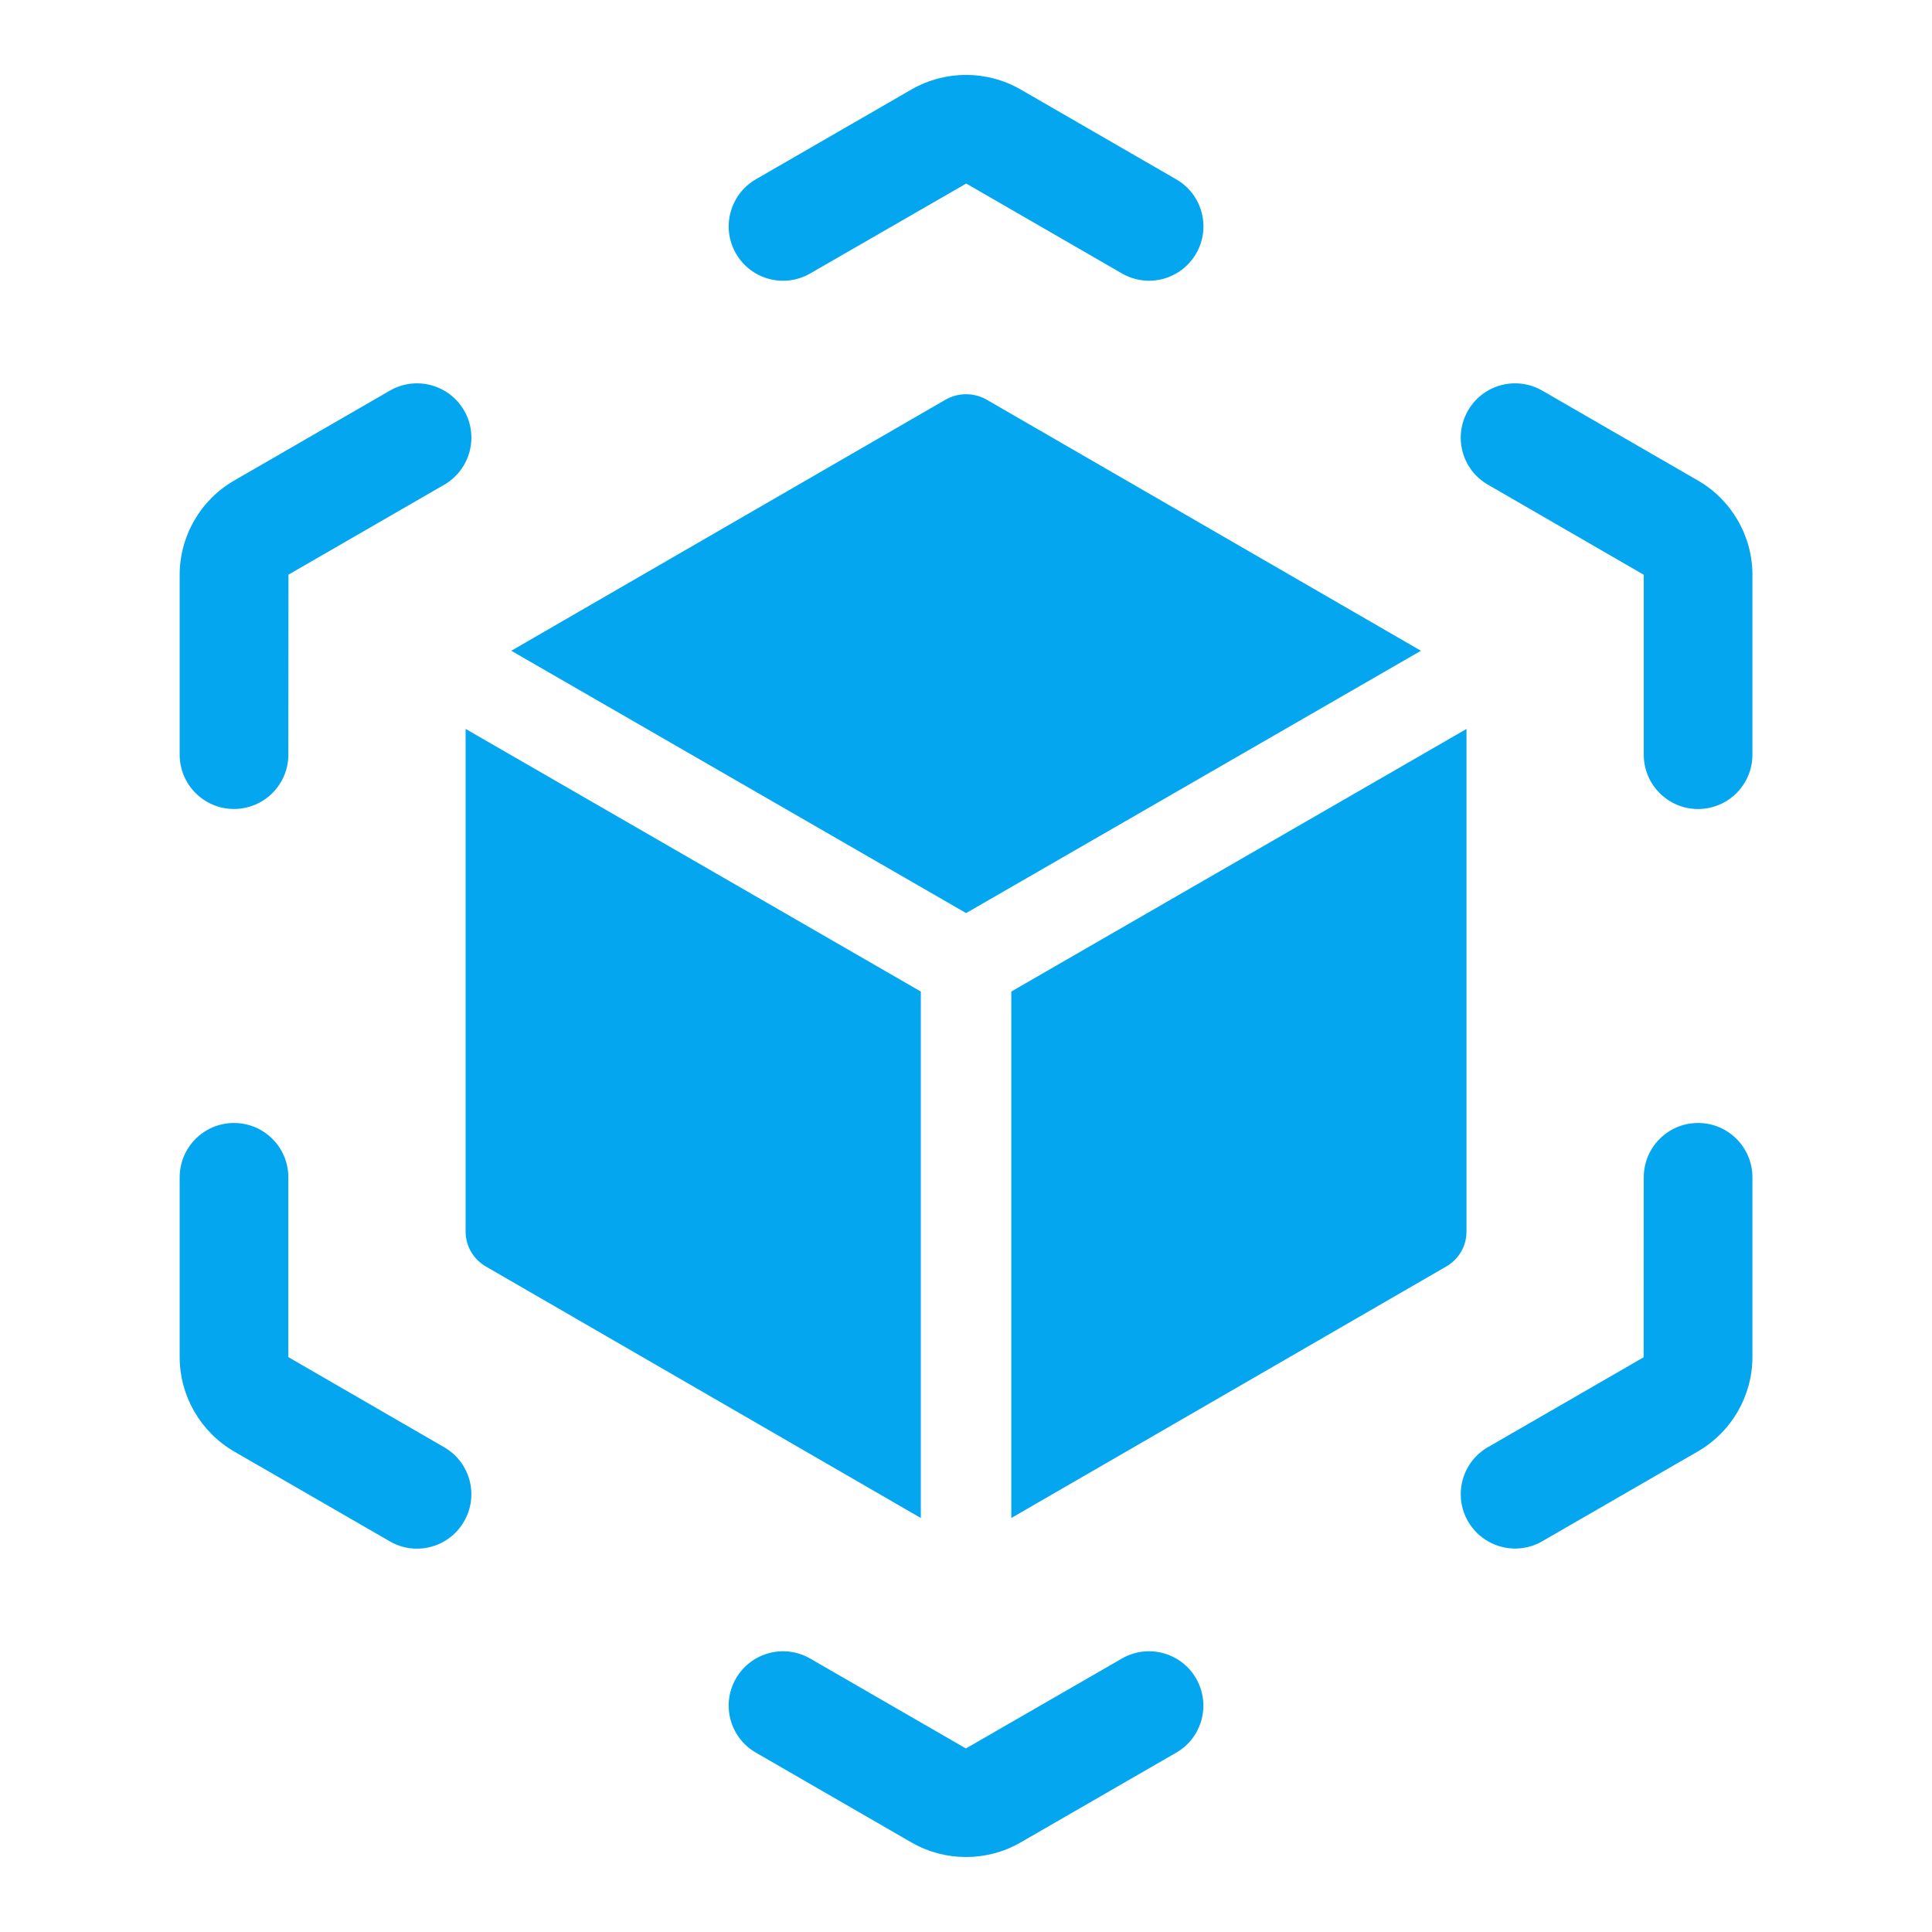
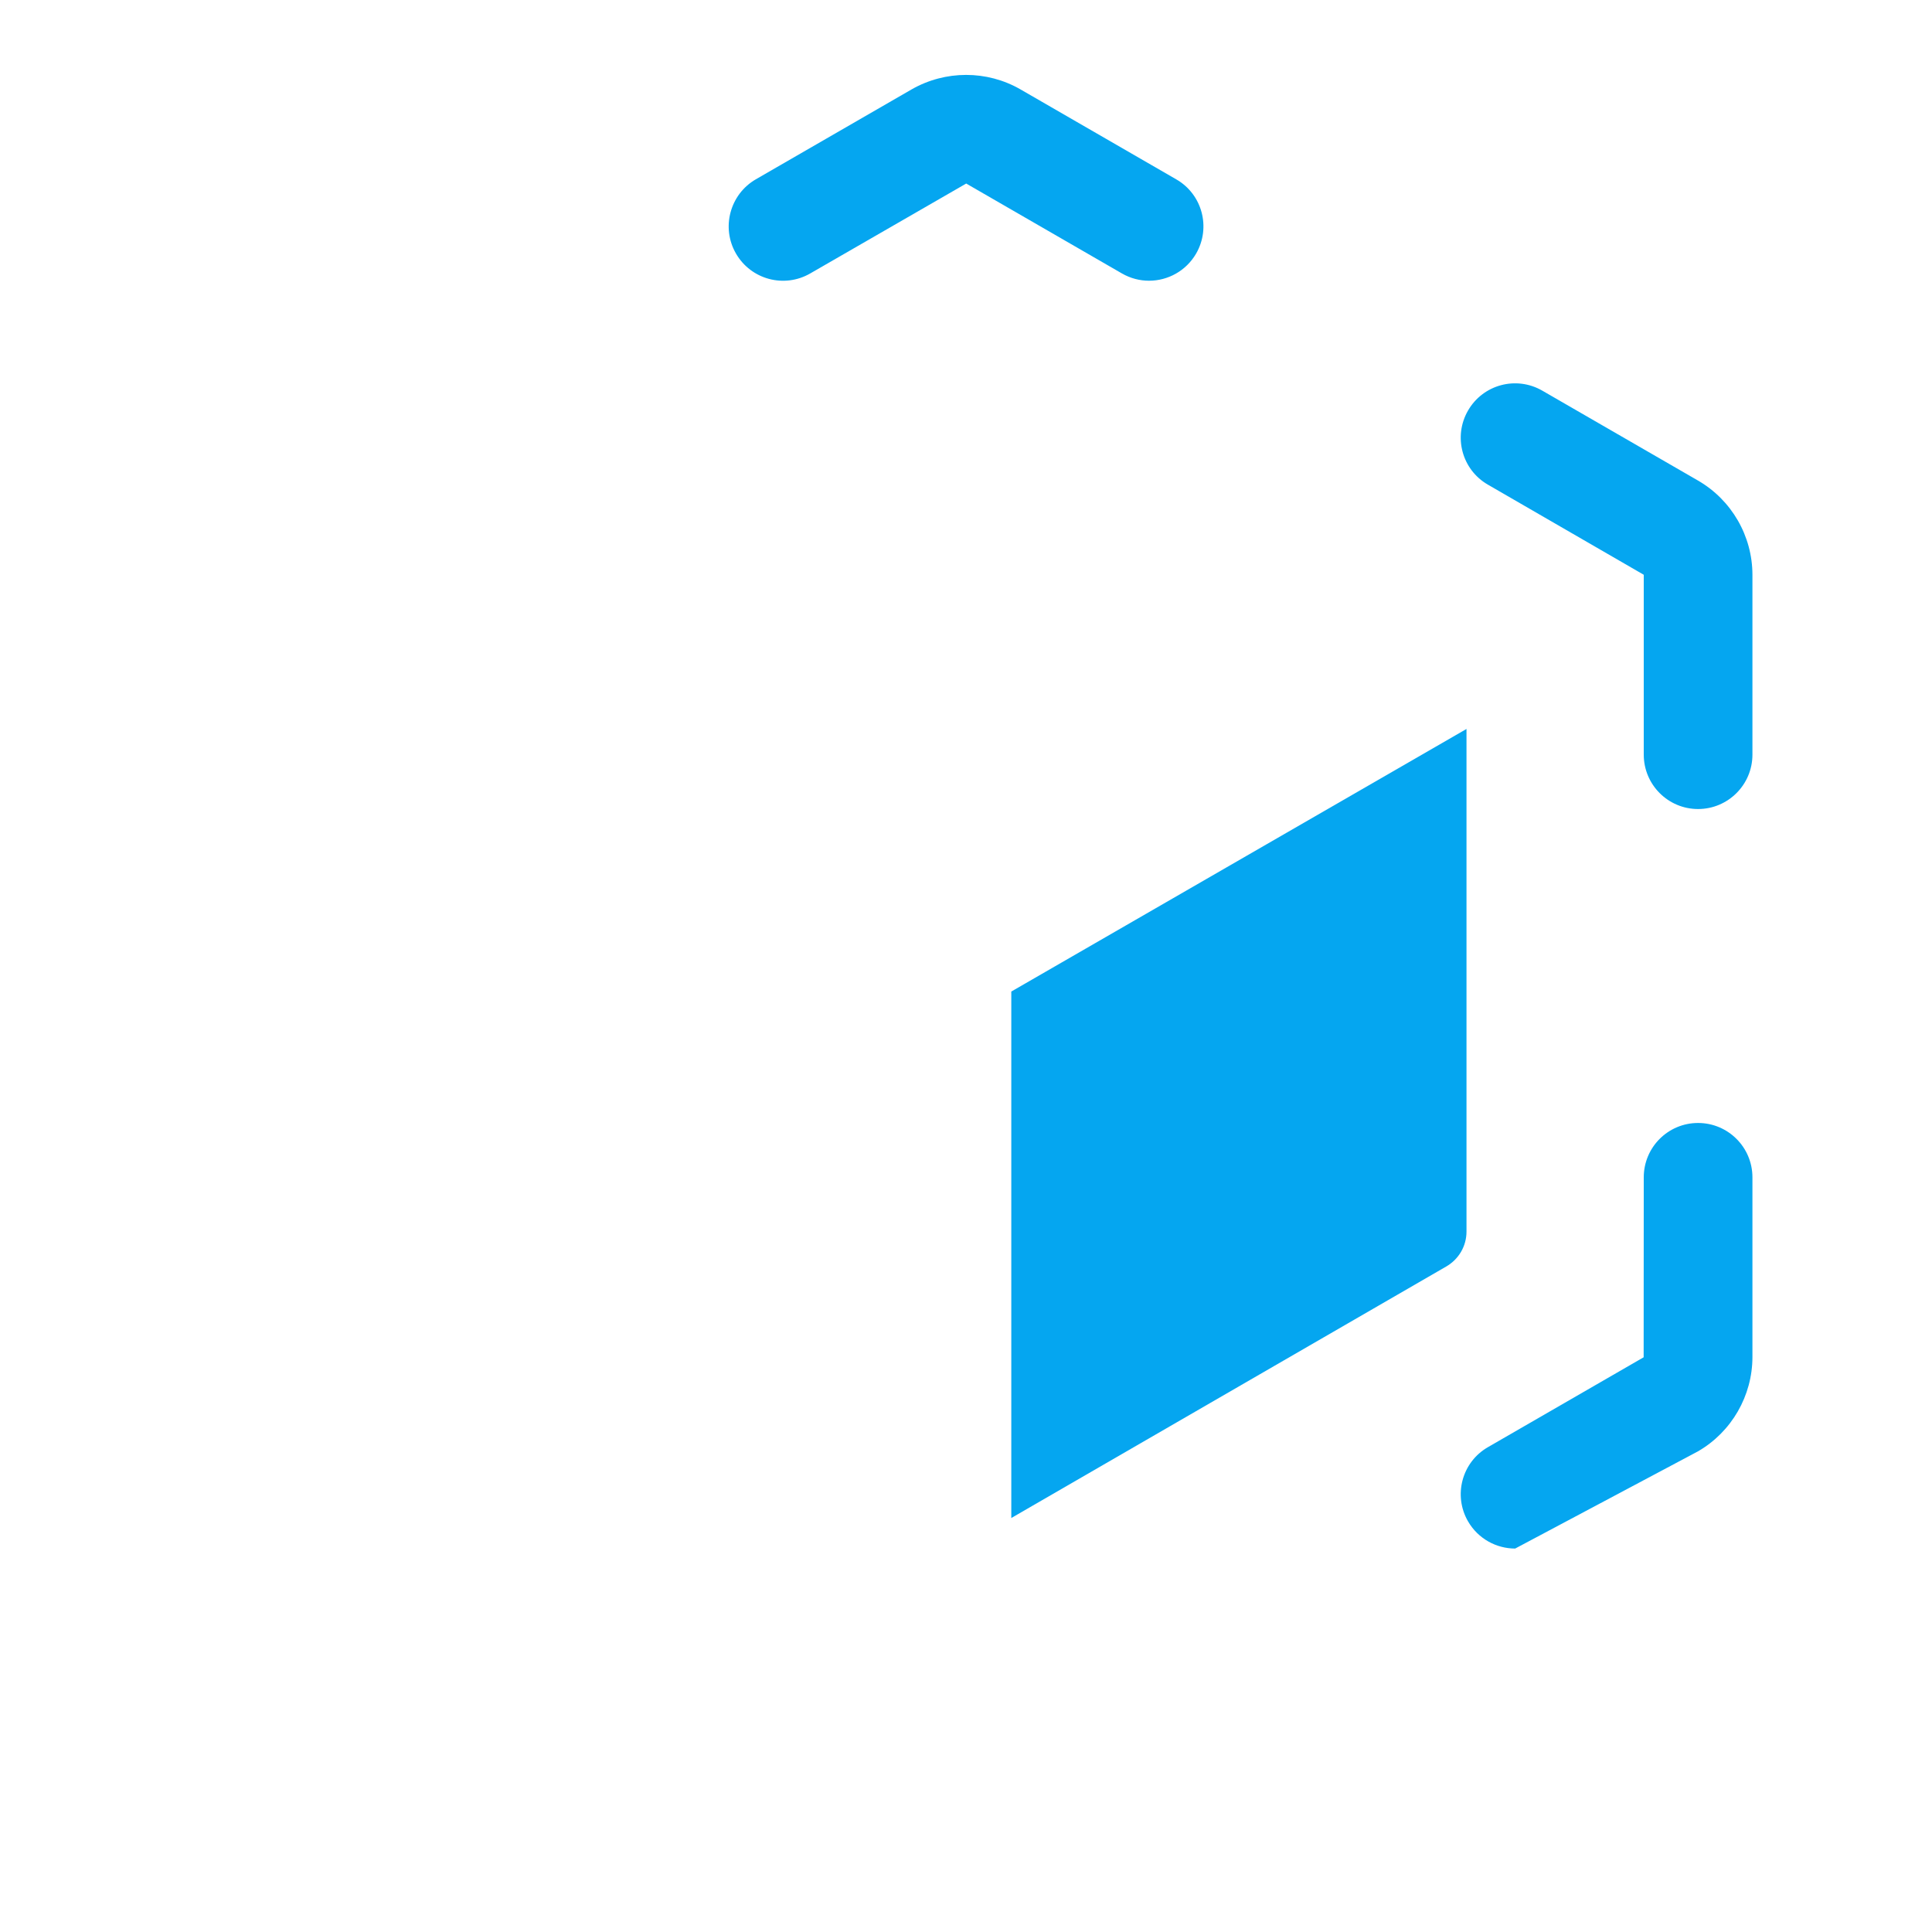
<svg xmlns="http://www.w3.org/2000/svg" width="36" height="36" viewBox="0 0 36 36" fill="none">
-   <path d="M8.276 26.967L5.373 25.288V21.938C5.373 21.378 4.919 20.925 4.36 20.925C3.801 20.925 3.348 21.378 3.348 21.938V25.288C3.348 26.01 3.737 26.683 4.362 27.046L7.264 28.721C7.424 28.814 7.598 28.857 7.769 28.857C8.12 28.857 8.459 28.675 8.646 28.351C8.928 27.866 8.761 27.246 8.276 26.967Z" fill="#05A6F0" />
-   <path d="M4.36 15.074C4.919 15.074 5.373 14.62 5.373 14.061L5.375 10.708L8.276 9.033C8.761 8.752 8.928 8.134 8.648 7.649C8.367 7.166 7.75 6.999 7.264 7.279L4.364 8.954C3.737 9.315 3.348 9.988 3.348 10.711V14.062C3.348 14.621 3.801 15.074 4.36 15.074Z" fill="#05A6F0" />
  <path d="M15.098 5.095L18.004 3.42L20.905 5.095C21.065 5.187 21.239 5.231 21.41 5.231C21.761 5.231 22.1 5.049 22.288 4.725C22.568 4.24 22.403 3.621 21.918 3.342L19.014 1.665C18.39 1.306 17.615 1.306 16.986 1.666L14.084 3.341C13.601 3.621 13.434 4.241 13.714 4.725C13.994 5.209 14.612 5.376 15.098 5.095Z" fill="#05A6F0" />
  <path d="M31.639 8.954L28.738 7.279C28.252 6.999 27.635 7.165 27.355 7.649C27.075 8.134 27.24 8.752 27.725 9.031L30.629 10.71V14.062C30.629 14.621 31.082 15.075 31.641 15.075C32.2 15.075 32.654 14.621 32.654 14.062V10.711C32.654 9.988 32.265 9.315 31.639 8.954Z" fill="#05A6F0" />
-   <path d="M31.641 20.925C31.082 20.925 30.629 21.378 30.629 21.938L30.627 25.291L27.725 26.966C27.24 27.245 27.075 27.865 27.355 28.349C27.543 28.673 27.883 28.855 28.233 28.855C28.404 28.855 28.579 28.811 28.738 28.719L31.639 27.044C32.266 26.682 32.654 26.008 32.654 25.285V21.938C32.654 21.378 32.2 20.925 31.641 20.925Z" fill="#05A6F0" />
-   <path d="M20.904 30.905L17.998 32.58L15.097 30.905C14.611 30.625 13.995 30.792 13.714 31.275C13.434 31.76 13.6 32.379 14.085 32.658L16.988 34.334C17.3 34.513 17.651 34.603 18.001 34.603C18.351 34.603 18.702 34.513 19.015 34.333L21.917 32.658C22.402 32.379 22.567 31.759 22.287 31.275C22.009 30.792 21.389 30.625 20.904 30.905Z" fill="#05A6F0" />
-   <path d="M17.158 18.476L8.676 13.582V22.95C8.676 23.22 8.822 23.467 9.058 23.602L17.158 28.286V18.476Z" fill="#05A6F0" />
+   <path d="M31.641 20.925C31.082 20.925 30.629 21.378 30.629 21.938L30.627 25.291L27.725 26.966C27.24 27.245 27.075 27.865 27.355 28.349C27.543 28.673 27.883 28.855 28.233 28.855L31.639 27.044C32.266 26.682 32.654 26.008 32.654 25.285V21.938C32.654 21.378 32.2 20.925 31.641 20.925Z" fill="#05A6F0" />
  <path d="M18.844 18.476V28.286L26.944 23.602C27.18 23.468 27.326 23.22 27.326 22.95V13.583L18.844 18.476Z" fill="#05A6F0" />
-   <path d="M26.477 12.126L18.384 7.447C18.148 7.312 17.856 7.312 17.619 7.447L9.527 12.126L18.002 17.014L26.477 12.126Z" fill="#05A6F0" />
</svg>